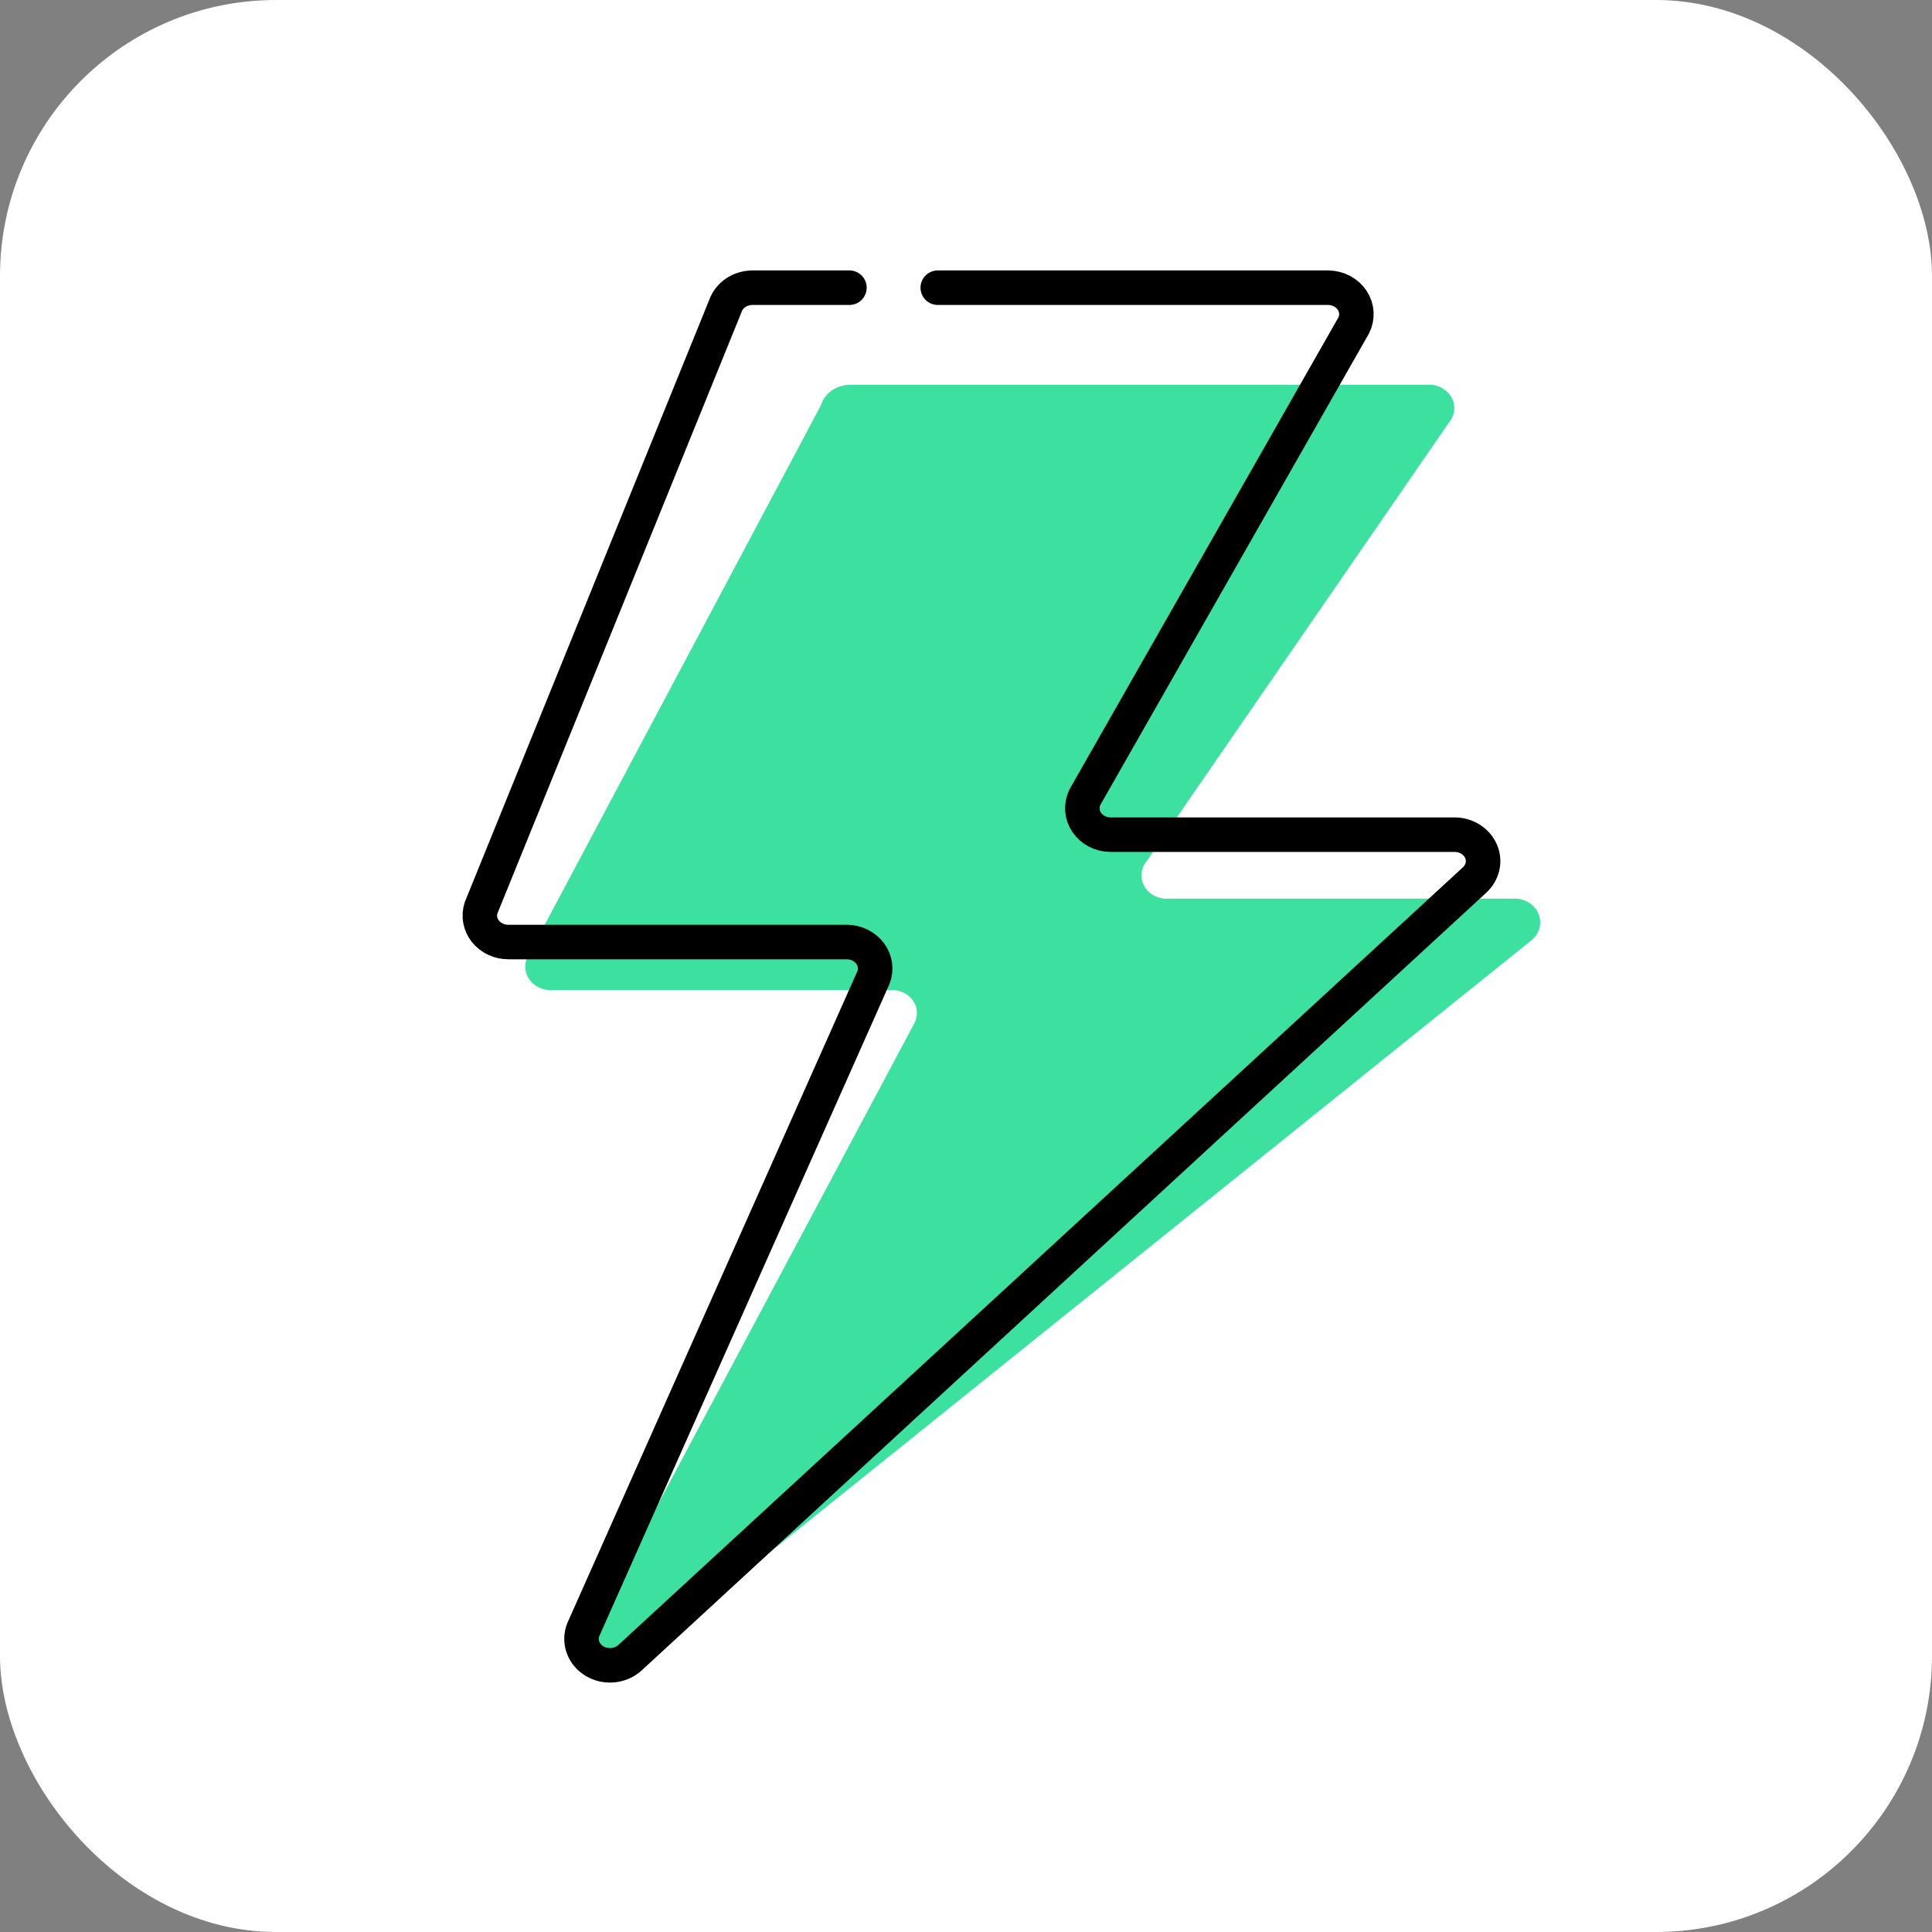
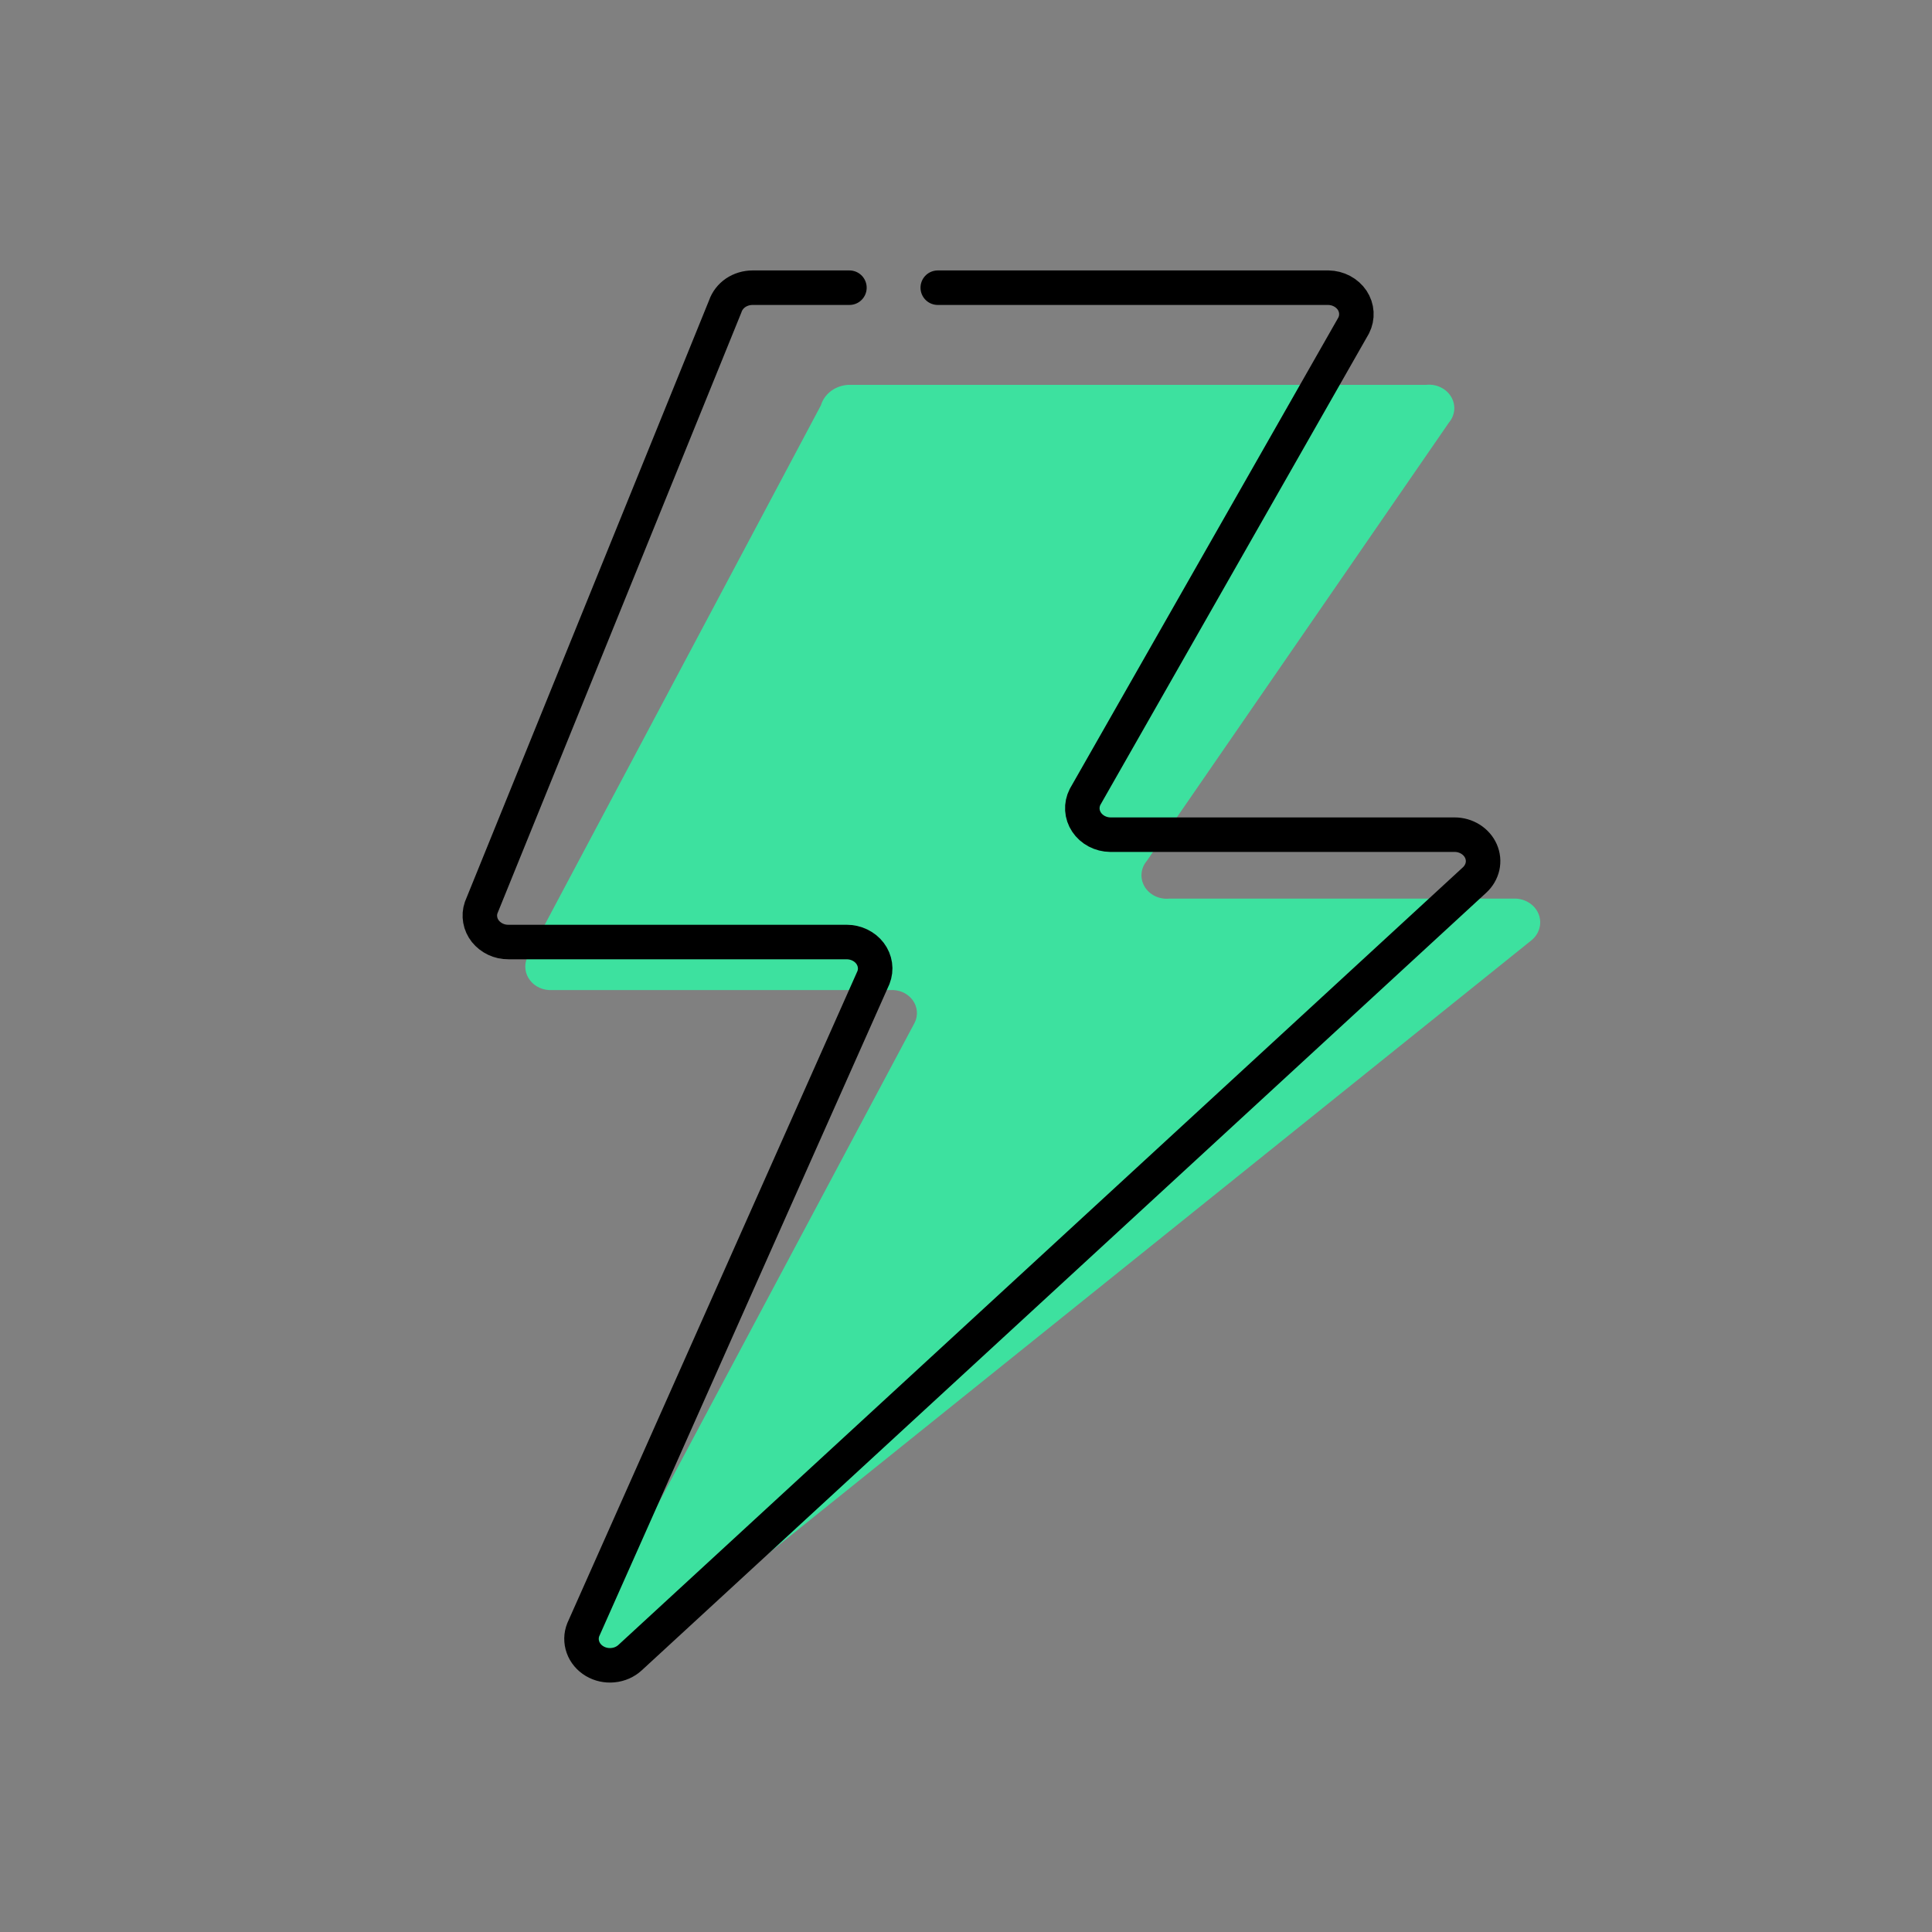
<svg xmlns="http://www.w3.org/2000/svg" width="44" height="44" viewBox="0 0 44 44" fill="none">
  <rect x="0" y="0" width="44" height="44" fill="#808080" stroke="none" />
  <g id="Frame 44">
-     <rect width="44" height="44" rx="6.286" fill="white" />
    <path id="Vector" d="M19.317 8.765H32.478C32.591 8.752 32.705 8.771 32.806 8.819C32.908 8.867 32.992 8.942 33.047 9.034C33.103 9.126 33.128 9.232 33.119 9.337C33.11 9.443 33.067 9.543 32.997 9.626L26.12 19.604C26.049 19.687 26.007 19.787 25.998 19.892C25.989 19.998 26.014 20.103 26.069 20.195C26.125 20.288 26.209 20.362 26.31 20.41C26.411 20.458 26.526 20.477 26.639 20.465H34.47C34.593 20.46 34.714 20.492 34.816 20.555C34.919 20.618 34.997 20.709 35.04 20.816C35.083 20.923 35.089 21.04 35.056 21.15C35.024 21.26 34.955 21.357 34.86 21.429L14.386 37.881C13.867 38.303 13.089 37.881 13.367 37.295L20.828 23.297C20.87 23.214 20.889 23.122 20.881 23.029C20.873 22.938 20.839 22.849 20.782 22.773C20.726 22.697 20.649 22.637 20.559 22.597C20.47 22.558 20.37 22.541 20.271 22.548H12.57C12.473 22.553 12.377 22.535 12.29 22.497C12.202 22.458 12.127 22.399 12.071 22.326C12.014 22.253 11.979 22.168 11.967 22.079C11.955 21.99 11.968 21.9 12.004 21.816L18.696 9.23C18.734 9.102 18.815 8.988 18.926 8.905C19.038 8.822 19.174 8.773 19.317 8.765Z" fill="#3DE19F" />
    <path id="Vector_2" d="M21.357 6.552H30.254C30.363 6.554 30.469 6.581 30.563 6.631C30.657 6.681 30.737 6.752 30.794 6.837C30.851 6.923 30.884 7.02 30.89 7.121C30.896 7.222 30.875 7.322 30.829 7.413L24.712 18.148C24.665 18.24 24.644 18.34 24.65 18.441C24.656 18.541 24.689 18.639 24.746 18.724C24.803 18.81 24.883 18.881 24.977 18.931C25.072 18.981 25.178 19.008 25.286 19.009H33.127C33.256 19.009 33.382 19.045 33.489 19.112C33.596 19.179 33.679 19.273 33.728 19.384C33.777 19.495 33.789 19.617 33.763 19.734C33.736 19.851 33.673 19.959 33.581 20.043L14.35 37.751C14.245 37.848 14.108 37.909 13.96 37.923C13.813 37.938 13.665 37.905 13.541 37.831C13.417 37.757 13.323 37.645 13.277 37.515C13.23 37.384 13.232 37.243 13.284 37.114L19.892 22.264C19.928 22.172 19.94 22.075 19.926 21.978C19.912 21.882 19.874 21.79 19.814 21.711C19.754 21.631 19.674 21.567 19.581 21.522C19.488 21.477 19.385 21.454 19.28 21.454H11.579C11.476 21.455 11.376 21.433 11.285 21.39C11.194 21.347 11.115 21.285 11.054 21.209C10.994 21.133 10.953 21.044 10.937 20.951C10.92 20.857 10.927 20.761 10.958 20.671L16.518 6.974C16.56 6.851 16.643 6.744 16.754 6.668C16.866 6.593 17.001 6.552 17.14 6.552H19.345" stroke="black" stroke-width="0.786" stroke-linecap="round" stroke-linejoin="round" />
  </g>
</svg>